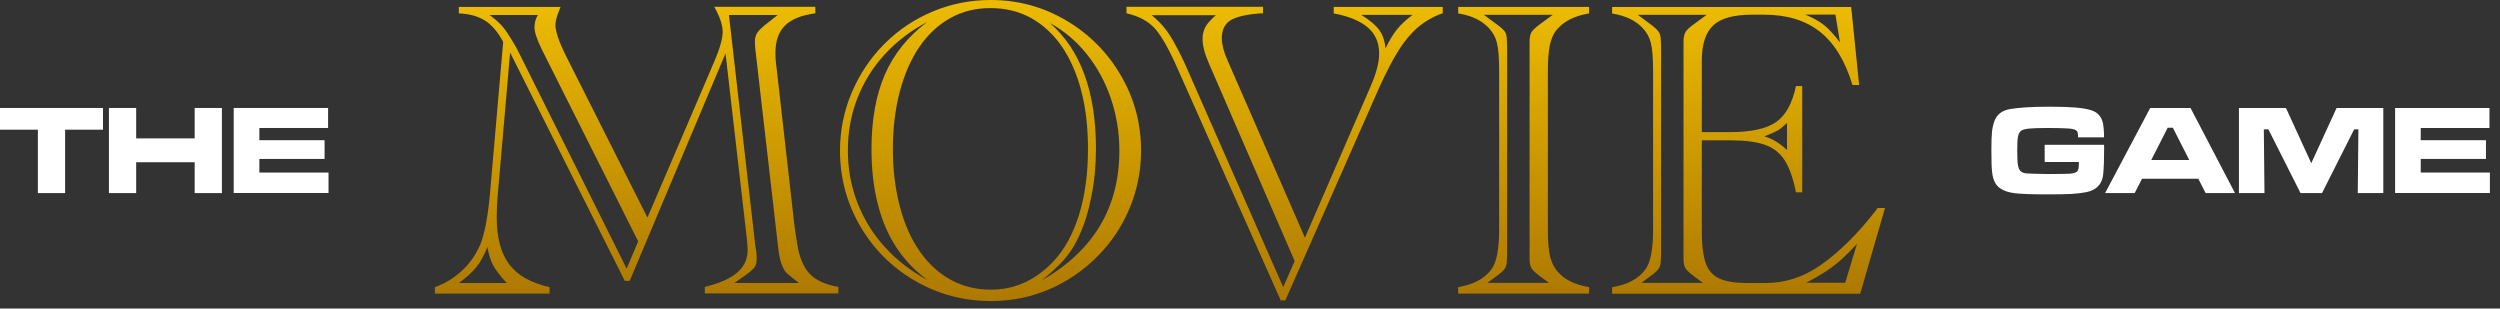
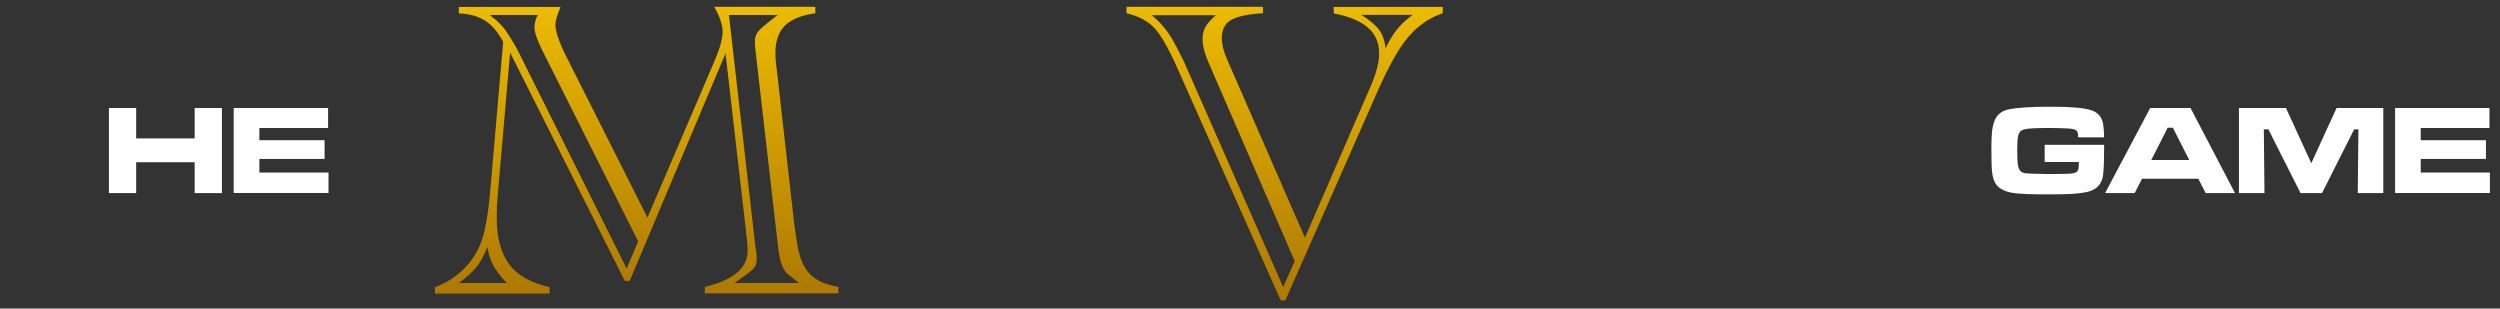
<svg xmlns="http://www.w3.org/2000/svg" width="235" height="29" viewBox="0 0 235 29" fill="none">
  <rect x="0" y="0" width="235" height="29" fill="#333333" stroke="none" />
-   <path d="M0 10.15H9.68V12.19H6.12V18.15H3.56V12.19H0V10.15Z" fill="white" />
  <path d="M10.24 10.15H12.8V13.01H18.3V10.15H20.86V18.15H18.3V15.25H12.8V18.15H10.24V10.15Z" fill="white" />
  <path d="M21.98 10.15H30.84V12.03H24.38V13.18H30.51V14.94H24.38V16.22H30.88V18.14H21.97V10.15H21.98Z" fill="white" />
  <path d="M59.2 26.4H58.73L47.95 4.94L46.79 18.31C46.72 19.05 46.69 19.74 46.69 20.4C46.69 22.32 47.08 23.8 47.86 24.84C48.64 25.88 49.91 26.6 51.66 26.99V27.6H40.88V26.99C41.84 26.65 42.69 26.13 43.43 25.44C44.17 24.75 44.73 23.94 45.13 23.02C45.55 22.01 45.86 20.39 46.06 18.18L47.3 3.94C46.8 3.01 46.23 2.33 45.58 1.93C44.93 1.52 44.12 1.3 43.13 1.26V0.65H52.69C52.64 0.78 52.6 0.87 52.59 0.91C52.34 1.52 52.21 1.99 52.21 2.33C52.21 2.96 52.55 3.95 53.22 5.29L60.86 20.45L67.18 5.7C67.68 4.52 67.93 3.61 67.93 2.99C67.93 2.37 67.67 1.57 67.14 0.64H76.64V1.25C75.32 1.43 74.37 1.82 73.78 2.41C73.19 2.99 72.89 3.85 72.89 4.99C72.89 5.35 72.91 5.68 72.95 6L73.01 6.49L74.67 21.14C74.7 21.34 74.72 21.51 74.74 21.65C74.76 21.79 74.82 22.21 74.93 22.89C75.13 24.17 75.52 25.11 76.1 25.73C76.69 26.35 77.59 26.76 78.81 26.97V27.58H66.25V26.97C67.63 26.63 68.65 26.18 69.3 25.62C69.95 25.06 70.28 24.35 70.28 23.5C70.28 23.17 70.23 22.63 70.14 21.88L68.2 5.02L59.2 26.38V26.4ZM47.63 26.6C47 25.92 46.57 25.35 46.34 24.91C46.11 24.47 45.94 23.91 45.82 23.22C45.5 24.01 45.16 24.64 44.77 25.12C44.39 25.59 43.84 26.09 43.13 26.6H47.63ZM58.9 25.26L59.99 22.69L50.91 4.61C50.46 3.68 50.24 3 50.24 2.58C50.24 2.16 50.34 1.78 50.56 1.41H46.02C46.76 1.94 47.31 2.5 47.68 3.09C48.18 3.84 48.61 4.58 48.96 5.32L58.91 25.26H58.9ZM69.03 26.6H75.09L74.06 25.77C73.61 25.41 73.32 24.64 73.17 23.46L71 4.61C70.97 4.27 70.96 4.03 70.96 3.9C70.96 3.6 71.03 3.34 71.16 3.12C71.29 2.9 71.56 2.63 71.97 2.3L73.1 1.41H68.52L71.01 23.19L71.09 23.62C71.12 23.94 71.13 24.17 71.13 24.33C71.13 24.66 71.07 24.92 70.94 25.1C70.82 25.28 70.54 25.53 70.1 25.85L69.03 26.6Z" fill="url(#paint0_linear_9581_4966)" />
-   <path d="M78.96 14.16C78.96 12.25 79.33 10.43 80.07 8.69C80.81 6.95 81.83 5.43 83.14 4.12C84.45 2.81 85.96 1.8 87.68 1.08C89.4 0.36 91.21 0 93.12 0C95.67 0 98.03 0.63 100.2 1.91C102.36 3.18 104.08 4.9 105.35 7.07C106.62 9.24 107.26 11.6 107.26 14.16C107.26 16.06 106.9 17.86 106.18 19.58C105.46 21.3 104.45 22.81 103.13 24.13C101.81 25.45 100.31 26.47 98.61 27.2C96.91 27.93 95.1 28.3 93.18 28.3C90.59 28.3 88.2 27.67 86.02 26.4C83.84 25.14 82.12 23.42 80.86 21.26C79.6 19.09 78.96 16.73 78.96 14.16ZM87.15 26.3C85.98 25.43 85.01 24.41 84.24 23.23C83.47 22.05 82.89 20.69 82.5 19.13C82.11 17.58 81.92 15.87 81.92 14.02C81.92 11.28 82.34 8.95 83.17 7.02C84.01 5.09 85.33 3.44 87.15 2.07C85.58 2.9 84.24 3.93 83.13 5.15C82.02 6.37 81.17 7.75 80.58 9.27C79.99 10.79 79.7 12.41 79.7 14.14C79.7 15.87 79.99 17.47 80.58 19.01C81.17 20.54 82.01 21.93 83.13 23.17C84.24 24.41 85.58 25.45 87.15 26.31V26.3ZM83.93 14.02C83.93 15.96 84.15 17.75 84.58 19.4C85.01 21.05 85.64 22.46 86.45 23.62C87.26 24.78 88.23 25.68 89.37 26.3C90.51 26.92 91.77 27.23 93.15 27.23C95.4 27.23 97.37 26.33 99.05 24.54C100.08 23.43 100.87 21.98 101.43 20.19C101.99 18.39 102.27 16.33 102.27 14C102.27 11.97 102.06 10.14 101.63 8.51C101.2 6.88 100.59 5.49 99.79 4.34C98.99 3.19 98.03 2.31 96.91 1.69C95.78 1.07 94.52 0.76 93.11 0.76C91.7 0.76 90.45 1.07 89.33 1.7C88.21 2.32 87.24 3.22 86.44 4.38C85.64 5.55 85.02 6.95 84.58 8.61C84.15 10.26 83.93 12.06 83.93 14.01V14.02ZM97.99 26.32C102.81 23.54 105.22 19.49 105.22 14.16C105.22 12.45 104.95 10.81 104.42 9.25C103.89 7.69 103.13 6.3 102.15 5.08C101.17 3.86 100.02 2.89 98.7 2.17C101.58 4.7 103.02 8.63 103.02 13.98C103.02 15.55 102.88 17.04 102.59 18.47C102.31 19.9 101.92 21.15 101.42 22.21C101.17 22.75 100.9 23.23 100.61 23.65C100.32 24.07 99.97 24.5 99.54 24.92C99.12 25.35 98.6 25.81 97.98 26.31L97.99 26.32Z" fill="url(#paint1_linear_9581_4966)" />
  <path d="M122.67 22.33L128.85 8.09C129.38 6.87 129.64 5.85 129.64 5.03C129.64 4.02 129.29 3.2 128.58 2.59C127.88 1.98 126.81 1.53 125.37 1.26V0.65H135.62V1.24C134.76 1.54 134.01 1.97 133.35 2.51C132.69 3.06 132.08 3.78 131.5 4.68C130.93 5.58 130.29 6.81 129.59 8.36L120.82 28.24H120.39L110.83 6.76C109.96 4.76 109.21 3.41 108.58 2.7C107.95 2 107.05 1.51 105.89 1.25V0.64H118.72V1.25L118.29 1.27C117.03 1.38 116.14 1.6 115.62 1.94C115.11 2.28 114.85 2.83 114.85 3.58C114.85 4.16 115.02 4.84 115.36 5.61L122.65 22.31L122.67 22.33ZM121.7 24.54L113.61 5.9C113.23 5.03 113.04 4.27 113.04 3.63C113.04 3.24 113.13 2.88 113.3 2.55C113.47 2.22 113.8 1.86 114.29 1.43H108.25C109.07 2.07 109.74 2.88 110.28 3.84C110.58 4.39 110.84 4.88 111.05 5.3C111.26 5.72 111.45 6.14 111.62 6.54L120.62 26.99L121.71 24.52L121.7 24.54ZM127.96 1.4C128.75 1.89 129.31 2.36 129.65 2.82C129.98 3.28 130.18 3.86 130.23 4.56C130.59 3.82 130.95 3.22 131.32 2.76C131.69 2.3 132.18 1.85 132.78 1.4H127.96Z" fill="url(#paint2_linear_9581_4966)" />
-   <path d="M137.07 27.6V26.99C138.49 26.75 139.53 26.21 140.17 25.35C140.67 24.72 140.92 23.46 140.92 21.58V6.67C140.92 5.47 140.85 4.6 140.72 4.06C140.59 3.52 140.34 3.06 139.99 2.68C139.33 1.94 138.36 1.47 137.07 1.26V0.65H149.37V1.26C147.95 1.5 146.91 2.04 146.25 2.9C145.99 3.24 145.8 3.7 145.68 4.27C145.56 4.84 145.5 5.64 145.5 6.67V21.58C145.5 22.7 145.57 23.54 145.71 24.12C145.85 24.69 146.09 25.18 146.45 25.57C147.11 26.31 148.08 26.78 149.37 26.99V27.6H137.07ZM139.83 26.59H145.6L144.83 26.02C144.38 25.69 144.1 25.43 143.97 25.23C143.84 25.03 143.78 24.74 143.78 24.34C143.78 24.13 143.78 23.99 143.78 23.92C143.78 23.85 143.78 23.77 143.78 23.69V4.56C143.78 4.48 143.78 4.4 143.78 4.32C143.78 4.24 143.78 4.1 143.78 3.9C143.78 3.51 143.84 3.21 143.97 3.01C144.1 2.81 144.38 2.55 144.83 2.22L145.96 1.39H139.48L140.6 2.22C141.06 2.55 141.35 2.81 141.47 2.99C141.59 3.17 141.65 3.48 141.65 3.9C141.66 4.12 141.67 4.34 141.67 4.55V23.68C141.67 23.89 141.67 24.11 141.65 24.33C141.65 24.74 141.59 25.04 141.47 25.23C141.35 25.42 141.06 25.68 140.6 26.01L139.83 26.58V26.59Z" fill="url(#paint3_linear_9581_4966)" />
-   <path d="M174.01 0.65L174.76 7.99H174.13C173.45 5.73 172.43 4.06 171.08 2.99C169.73 1.92 167.98 1.38 165.82 1.38H164.71C162.99 1.38 161.76 1.71 161.05 2.38C160.33 3.05 159.97 4.15 159.97 5.71V12.42H162.6C164.59 12.42 166.04 12.11 166.94 11.48C167.85 10.86 168.47 9.73 168.82 8.09H169.41V18.08H168.82C168.56 16.76 168.2 15.76 167.76 15.07C167.32 14.38 166.7 13.89 165.9 13.61C165.1 13.33 164.02 13.19 162.65 13.19H159.97V21.74C159.97 23.04 160.09 24.04 160.34 24.73C160.58 25.42 161.01 25.9 161.62 26.18C162.23 26.46 163.09 26.6 164.2 26.6H166.02C167.81 26.6 169.51 26.05 171.11 24.94C172.89 23.7 174.63 21.98 176.34 19.77L176.5 19.55H177.19L174.86 27.61H151.54V27C152.96 26.76 154 26.22 154.64 25.36C155.14 24.73 155.39 23.47 155.39 21.59V6.68C155.39 5.48 155.32 4.61 155.19 4.07C155.06 3.53 154.81 3.07 154.46 2.69C153.8 1.95 152.83 1.48 151.54 1.27V0.66H174.01V0.65ZM154.3 26.59H160.07L159.3 26.02C158.85 25.69 158.57 25.43 158.44 25.23C158.31 25.03 158.25 24.74 158.25 24.34C158.25 24.13 158.25 23.99 158.25 23.92C158.25 23.85 158.25 23.77 158.25 23.69V4.56C158.25 4.48 158.25 4.4 158.25 4.32C158.25 4.24 158.25 4.1 158.25 3.9C158.25 3.51 158.32 3.2 158.46 2.98C158.6 2.76 158.88 2.51 159.3 2.22L160.43 1.39H153.95L155.07 2.22C155.52 2.55 155.8 2.81 155.93 3.01C156.06 3.21 156.12 3.5 156.12 3.9C156.13 4.12 156.14 4.34 156.14 4.55V23.68C156.14 23.89 156.14 24.11 156.12 24.33C156.12 24.74 156.06 25.04 155.94 25.23C155.82 25.42 155.53 25.68 155.07 26.01L154.3 26.58V26.59ZM167.98 11.56C167.61 11.9 167.33 12.14 167.12 12.26C166.91 12.38 166.49 12.57 165.85 12.82C166.59 13.03 167.3 13.46 167.98 14.1V11.55V11.56ZM172.52 1.37H169.68C170.42 1.67 171.01 2 171.46 2.36C171.91 2.72 172.41 3.26 172.96 4L172.53 1.37H172.52ZM173.45 26.58L174.56 22.91C174.09 23.44 173.61 23.91 173.15 24.34C172.68 24.77 172.16 25.17 171.57 25.55C170.98 25.93 170.39 26.27 169.78 26.58H173.45Z" fill="url(#paint4_linear_9581_4966)" />
  <path d="M192.21 13.61H197.78C197.78 13.74 197.79 13.81 197.79 13.83C197.79 14.96 197.76 15.81 197.7 16.38C197.61 17.3 197.08 17.86 196.13 18.06C195.72 18.14 195.25 18.2 194.72 18.23C194.19 18.26 193.38 18.27 192.3 18.27C190.92 18.27 189.95 18.23 189.38 18.16C188.81 18.09 188.36 17.94 188.03 17.71C187.8 17.56 187.63 17.36 187.51 17.12C187.39 16.88 187.3 16.57 187.26 16.18C187.21 15.82 187.19 15.1 187.19 14.02C187.19 13.29 187.21 12.74 187.25 12.37C187.29 12 187.37 11.67 187.48 11.37C187.71 10.75 188.2 10.38 188.95 10.25C189.77 10.11 191.03 10.03 192.73 10.03C193.74 10.03 194.53 10.06 195.12 10.11C195.71 10.16 196.19 10.24 196.57 10.36C197.18 10.55 197.55 10.97 197.68 11.6C197.74 11.92 197.78 12.35 197.78 12.91H195.34C195.34 12.68 195.32 12.53 195.3 12.45C195.28 12.37 195.23 12.3 195.15 12.25C195.01 12.15 194.73 12.09 194.29 12.07C193.88 12.05 193.29 12.03 192.51 12.03C191.67 12.03 191.06 12.05 190.7 12.09C190.34 12.13 190.09 12.2 189.96 12.31C189.83 12.42 189.74 12.6 189.69 12.85C189.64 13.1 189.62 13.52 189.62 14.12C189.62 14.8 189.64 15.27 189.69 15.54C189.74 15.81 189.83 16 189.96 16.11C190.09 16.22 190.27 16.28 190.48 16.3C190.69 16.32 191.37 16.34 192.5 16.36C193.61 16.36 194.28 16.34 194.52 16.33C194.76 16.32 194.95 16.28 195.09 16.22C195.21 16.17 195.29 16.09 195.34 15.97C195.39 15.85 195.41 15.68 195.41 15.45C195.41 15.41 195.41 15.34 195.41 15.23H192.2V13.63L192.21 13.61Z" fill="white" />
  <path d="M207.33 18.15L206.64 16.8H201.35L200.66 18.15H197.88L202.12 10.15H205.91L210.09 18.15H207.32H207.33ZM205.79 15.04L204.25 12.01H203.76L202.22 15.04H205.79Z" fill="white" />
  <path d="M210.46 10.15H214.88L217.26 15.34L219.64 10.15H224.03V18.15H221.63L221.69 12.16H221.29L218.27 18.15H216.25L213.23 12.16H212.8L212.86 18.15H210.46V10.15Z" fill="white" />
  <path d="M225.15 10.15H234.01V12.03H227.55V13.18H233.68V14.94H227.55V16.22H234.05V18.14H225.14V10.14L225.15 10.15Z" fill="white" />
  <defs>
    <linearGradient id="paint0_linear_9581_4966" x1="59.838" y1="-7.5" x2="59.838" y2="41" gradientUnits="userSpaceOnUse">
      <stop stop-color="#FFCF02" />
      <stop offset="1" stop-color="#8E5800" />
    </linearGradient>
    <linearGradient id="paint1_linear_9581_4966" x1="93.104" y1="-8.545" x2="93.104" y2="42.366" gradientUnits="userSpaceOnUse">
      <stop stop-color="#FFCF02" />
      <stop offset="1" stop-color="#8E5800" />
    </linearGradient>
    <linearGradient id="paint2_linear_9581_4966" x1="120.749" y1="-7.693" x2="120.749" y2="41.958" gradientUnits="userSpaceOnUse">
      <stop stop-color="#FFCF02" />
      <stop offset="1" stop-color="#8E5800" />
    </linearGradient>
    <linearGradient id="paint3_linear_9581_4966" x1="143.218" y1="-7.487" x2="143.218" y2="40.995" gradientUnits="userSpaceOnUse">
      <stop stop-color="#FFCF02" />
      <stop offset="1" stop-color="#8E5800" />
    </linearGradient>
    <linearGradient id="paint4_linear_9581_4966" x1="164.36" y1="-7.49" x2="164.36" y2="41.01" gradientUnits="userSpaceOnUse">
      <stop stop-color="#FFCF02" />
      <stop offset="1" stop-color="#8E5800" />
    </linearGradient>
  </defs>
</svg>